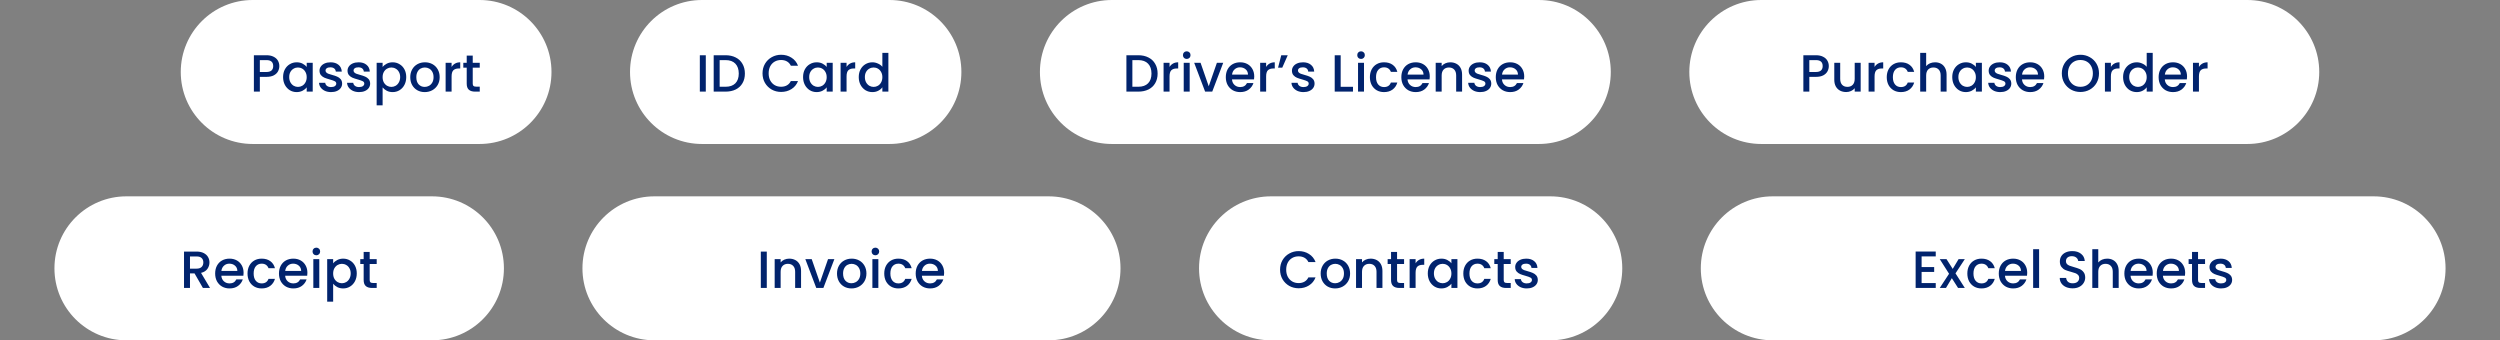
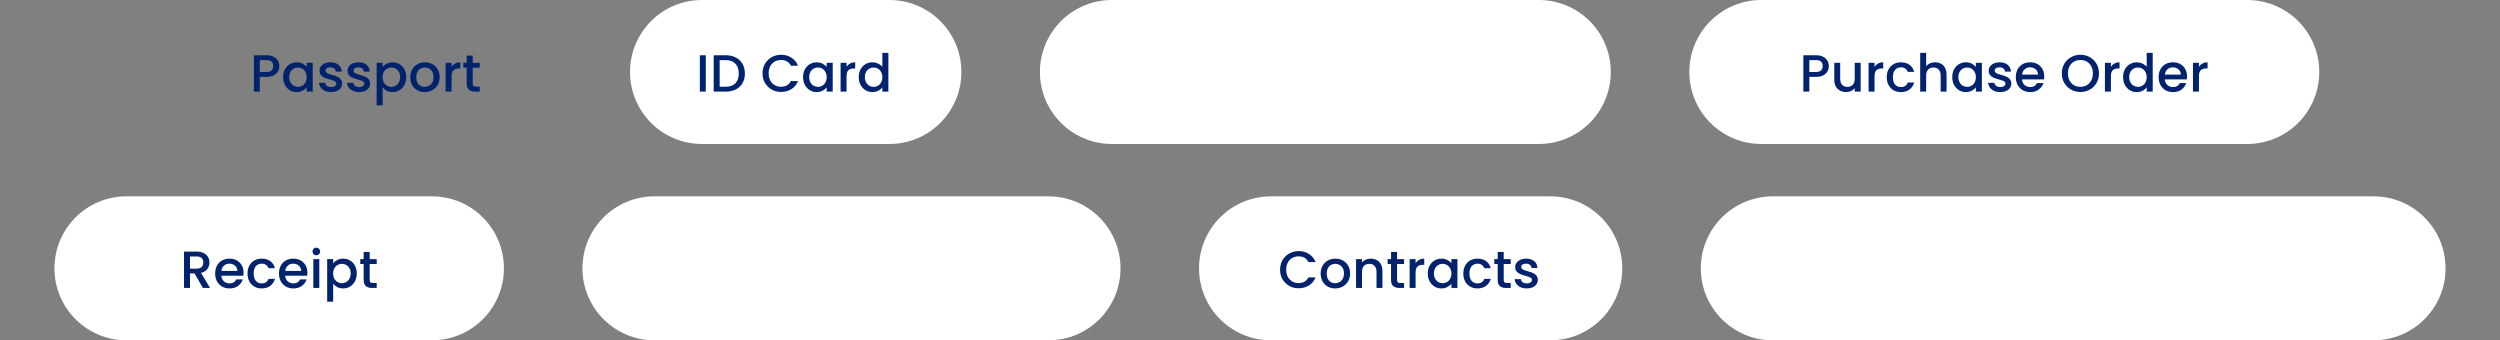
<svg xmlns="http://www.w3.org/2000/svg" width="764" height="104" viewBox="0 0 764 104" fill="none">
  <rect x="0" y="0" width="764" height="104" fill="#808080" stroke="none" />
-   <path d="M55.239 22C55.239 9.85 65.088 0 77.239 0H146.535C158.686 0 168.535 9.85 168.535 22C168.535 34.15 158.686 44 146.535 44H77.239C65.088 44 55.239 34.15 55.239 22Z" fill="white" />
  <path d="M85.363 20.192C85.363 20.757 85.23 21.291 84.963 21.792C84.697 22.293 84.27 22.704 83.683 23.024C83.097 23.333 82.344 23.488 81.427 23.488H79.411V28H77.587V16.88H81.427C82.281 16.88 83.001 17.029 83.587 17.328C84.184 17.616 84.627 18.011 84.915 18.512C85.214 19.013 85.363 19.573 85.363 20.192ZM81.427 22C82.121 22 82.638 21.845 82.979 21.536C83.32 21.216 83.491 20.768 83.491 20.192C83.491 18.976 82.803 18.368 81.427 18.368H79.411V22H81.427ZM86.511 23.552C86.511 22.667 86.692 21.883 87.055 21.2C87.428 20.517 87.93 19.989 88.559 19.616C89.199 19.232 89.903 19.04 90.671 19.04C91.364 19.04 91.967 19.179 92.479 19.456C93.001 19.723 93.418 20.059 93.727 20.464V19.184H95.567V28H93.727V26.688C93.418 27.104 92.996 27.451 92.463 27.728C91.93 28.005 91.322 28.144 90.639 28.144C89.882 28.144 89.188 27.952 88.559 27.568C87.93 27.173 87.428 26.629 87.055 25.936C86.692 25.232 86.511 24.437 86.511 23.552ZM93.727 23.584C93.727 22.976 93.599 22.448 93.343 22C93.097 21.552 92.772 21.211 92.367 20.976C91.962 20.741 91.524 20.624 91.055 20.624C90.585 20.624 90.148 20.741 89.743 20.976C89.338 21.2 89.007 21.536 88.751 21.984C88.505 22.421 88.383 22.944 88.383 23.552C88.383 24.16 88.505 24.693 88.751 25.152C89.007 25.611 89.338 25.963 89.743 26.208C90.159 26.443 90.596 26.56 91.055 26.56C91.524 26.56 91.962 26.443 92.367 26.208C92.772 25.973 93.097 25.632 93.343 25.184C93.599 24.725 93.727 24.192 93.727 23.584ZM101.179 28.144C100.485 28.144 99.861 28.021 99.307 27.776C98.763 27.52 98.331 27.179 98.011 26.752C97.691 26.315 97.52 25.829 97.499 25.296H99.387C99.419 25.669 99.595 25.984 99.915 26.24C100.245 26.485 100.656 26.608 101.147 26.608C101.659 26.608 102.053 26.512 102.331 26.32C102.619 26.117 102.763 25.861 102.763 25.552C102.763 25.221 102.603 24.976 102.283 24.816C101.973 24.656 101.477 24.48 100.795 24.288C100.133 24.107 99.595 23.931 99.179 23.76C98.763 23.589 98.4 23.328 98.091 22.976C97.792 22.624 97.643 22.16 97.643 21.584C97.643 21.115 97.781 20.688 98.059 20.304C98.336 19.909 98.731 19.6 99.243 19.376C99.765 19.152 100.363 19.04 101.035 19.04C102.037 19.04 102.843 19.296 103.451 19.808C104.069 20.309 104.4 20.997 104.443 21.872H102.619C102.587 21.477 102.427 21.163 102.139 20.928C101.851 20.693 101.461 20.576 100.971 20.576C100.491 20.576 100.123 20.667 99.867 20.848C99.611 21.029 99.483 21.269 99.483 21.568C99.483 21.803 99.568 22 99.739 22.16C99.909 22.32 100.117 22.448 100.363 22.544C100.608 22.629 100.971 22.741 101.451 22.88C102.091 23.051 102.613 23.227 103.019 23.408C103.435 23.579 103.792 23.835 104.091 24.176C104.389 24.517 104.544 24.971 104.555 25.536C104.555 26.037 104.416 26.485 104.139 26.88C103.861 27.275 103.467 27.584 102.955 27.808C102.453 28.032 101.861 28.144 101.179 28.144ZM109.741 28.144C109.048 28.144 108.424 28.021 107.869 27.776C107.325 27.52 106.893 27.179 106.573 26.752C106.253 26.315 106.083 25.829 106.061 25.296H107.949C107.981 25.669 108.157 25.984 108.477 26.24C108.808 26.485 109.219 26.608 109.709 26.608C110.221 26.608 110.616 26.512 110.893 26.32C111.181 26.117 111.325 25.861 111.325 25.552C111.325 25.221 111.165 24.976 110.845 24.816C110.536 24.656 110.04 24.48 109.357 24.288C108.696 24.107 108.157 23.931 107.741 23.76C107.325 23.589 106.963 23.328 106.653 22.976C106.355 22.624 106.205 22.16 106.205 21.584C106.205 21.115 106.344 20.688 106.621 20.304C106.899 19.909 107.293 19.6 107.805 19.376C108.328 19.152 108.925 19.04 109.597 19.04C110.6 19.04 111.405 19.296 112.013 19.808C112.632 20.309 112.963 20.997 113.005 21.872H111.181C111.149 21.477 110.989 21.163 110.701 20.928C110.413 20.693 110.024 20.576 109.533 20.576C109.053 20.576 108.685 20.667 108.429 20.848C108.173 21.029 108.045 21.269 108.045 21.568C108.045 21.803 108.131 22 108.301 22.16C108.472 22.32 108.68 22.448 108.925 22.544C109.171 22.629 109.533 22.741 110.013 22.88C110.653 23.051 111.176 23.227 111.581 23.408C111.997 23.579 112.355 23.835 112.653 24.176C112.952 24.517 113.107 24.971 113.117 25.536C113.117 26.037 112.979 26.485 112.701 26.88C112.424 27.275 112.029 27.584 111.517 27.808C111.016 28.032 110.424 28.144 109.741 28.144ZM116.928 20.48C117.238 20.075 117.659 19.733 118.192 19.456C118.726 19.179 119.328 19.04 120 19.04C120.768 19.04 121.467 19.232 122.096 19.616C122.736 19.989 123.238 20.517 123.6 21.2C123.963 21.883 124.144 22.667 124.144 23.552C124.144 24.437 123.963 25.232 123.6 25.936C123.238 26.629 122.736 27.173 122.096 27.568C121.467 27.952 120.768 28.144 120 28.144C119.328 28.144 118.731 28.011 118.208 27.744C117.686 27.467 117.259 27.125 116.928 26.72V32.192H115.104V19.184H116.928V20.48ZM122.288 23.552C122.288 22.944 122.16 22.421 121.904 21.984C121.659 21.536 121.328 21.2 120.912 20.976C120.507 20.741 120.07 20.624 119.6 20.624C119.142 20.624 118.704 20.741 118.288 20.976C117.883 21.211 117.552 21.552 117.296 22C117.051 22.448 116.928 22.976 116.928 23.584C116.928 24.192 117.051 24.725 117.296 25.184C117.552 25.632 117.883 25.973 118.288 26.208C118.704 26.443 119.142 26.56 119.6 26.56C120.07 26.56 120.507 26.443 120.912 26.208C121.328 25.963 121.659 25.611 121.904 25.152C122.16 24.693 122.288 24.16 122.288 23.552ZM129.788 28.144C128.956 28.144 128.204 27.957 127.532 27.584C126.86 27.2 126.332 26.667 125.948 25.984C125.564 25.291 125.372 24.491 125.372 23.584C125.372 22.688 125.569 21.893 125.964 21.2C126.359 20.507 126.897 19.973 127.58 19.6C128.263 19.227 129.025 19.04 129.868 19.04C130.711 19.04 131.473 19.227 132.156 19.6C132.839 19.973 133.377 20.507 133.772 21.2C134.167 21.893 134.364 22.688 134.364 23.584C134.364 24.48 134.161 25.275 133.756 25.968C133.351 26.661 132.796 27.2 132.092 27.584C131.399 27.957 130.631 28.144 129.788 28.144ZM129.788 26.56C130.257 26.56 130.695 26.448 131.1 26.224C131.516 26 131.852 25.664 132.108 25.216C132.364 24.768 132.492 24.224 132.492 23.584C132.492 22.944 132.369 22.405 132.124 21.968C131.879 21.52 131.553 21.184 131.148 20.96C130.743 20.736 130.305 20.624 129.836 20.624C129.367 20.624 128.929 20.736 128.524 20.96C128.129 21.184 127.815 21.52 127.58 21.968C127.345 22.405 127.228 22.944 127.228 23.584C127.228 24.533 127.468 25.269 127.948 25.792C128.439 26.304 129.052 26.56 129.788 26.56ZM138.007 20.464C138.274 20.016 138.626 19.669 139.063 19.424C139.511 19.168 140.039 19.04 140.647 19.04V20.928H140.183C139.469 20.928 138.925 21.109 138.551 21.472C138.189 21.835 138.007 22.464 138.007 23.36V28H136.183V19.184H138.007V20.464ZM144.468 20.672V25.552C144.468 25.883 144.542 26.123 144.692 26.272C144.852 26.411 145.118 26.48 145.492 26.48H146.612V28H145.172C144.35 28 143.721 27.808 143.284 27.424C142.846 27.04 142.628 26.416 142.628 25.552V20.672H141.588V19.184H142.628V16.992H144.468V19.184H146.612V20.672H144.468Z" fill="#01236D" />
  <path d="M192.535 22C192.535 9.85 202.385 0 214.535 0H271.8C283.951 0 293.8 9.85 293.8 22C293.8 34.15 283.951 44 271.8 44H214.535C202.385 44 192.535 34.15 192.535 22Z" fill="white" />
  <path d="M215.692 16.88V28H213.868V16.88H215.692ZM221.735 16.88C222.919 16.88 223.953 17.109 224.839 17.568C225.735 18.016 226.423 18.667 226.903 19.52C227.393 20.363 227.639 21.349 227.639 22.48C227.639 23.611 227.393 24.592 226.903 25.424C226.423 26.256 225.735 26.896 224.839 27.344C223.953 27.781 222.919 28 221.735 28H218.103V16.88H221.735ZM221.735 26.512C223.036 26.512 224.033 26.16 224.727 25.456C225.42 24.752 225.767 23.76 225.767 22.48C225.767 21.189 225.42 20.181 224.727 19.456C224.033 18.731 223.036 18.368 221.735 18.368H219.927V26.512H221.735ZM233.027 22.416C233.027 21.328 233.277 20.352 233.779 19.488C234.291 18.624 234.979 17.952 235.843 17.472C236.717 16.981 237.672 16.736 238.707 16.736C239.891 16.736 240.941 17.029 241.859 17.616C242.787 18.192 243.459 19.013 243.875 20.08H241.683C241.395 19.493 240.995 19.056 240.483 18.768C239.971 18.48 239.379 18.336 238.707 18.336C237.971 18.336 237.315 18.501 236.739 18.832C236.163 19.163 235.709 19.637 235.379 20.256C235.059 20.875 234.899 21.595 234.899 22.416C234.899 23.237 235.059 23.957 235.379 24.576C235.709 25.195 236.163 25.675 236.739 26.016C237.315 26.347 237.971 26.512 238.707 26.512C239.379 26.512 239.971 26.368 240.483 26.08C240.995 25.792 241.395 25.355 241.683 24.768H243.875C243.459 25.835 242.787 26.656 241.859 27.232C240.941 27.808 239.891 28.096 238.707 28.096C237.661 28.096 236.707 27.856 235.843 27.376C234.979 26.885 234.291 26.208 233.779 25.344C233.277 24.48 233.027 23.504 233.027 22.416ZM245.418 23.552C245.418 22.667 245.599 21.883 245.962 21.2C246.335 20.517 246.836 19.989 247.466 19.616C248.106 19.232 248.81 19.04 249.578 19.04C250.271 19.04 250.874 19.179 251.386 19.456C251.908 19.723 252.324 20.059 252.634 20.464V19.184H254.474V28H252.634V26.688C252.324 27.104 251.903 27.451 251.37 27.728C250.836 28.005 250.228 28.144 249.546 28.144C248.788 28.144 248.095 27.952 247.466 27.568C246.836 27.173 246.335 26.629 245.962 25.936C245.599 25.232 245.418 24.437 245.418 23.552ZM252.634 23.584C252.634 22.976 252.506 22.448 252.25 22C252.004 21.552 251.679 21.211 251.274 20.976C250.868 20.741 250.431 20.624 249.962 20.624C249.492 20.624 249.055 20.741 248.65 20.976C248.244 21.2 247.914 21.536 247.658 21.984C247.412 22.421 247.29 22.944 247.29 23.552C247.29 24.16 247.412 24.693 247.658 25.152C247.914 25.611 248.244 25.963 248.65 26.208C249.066 26.443 249.503 26.56 249.962 26.56C250.431 26.56 250.868 26.443 251.274 26.208C251.679 25.973 252.004 25.632 252.25 25.184C252.506 24.725 252.634 24.192 252.634 23.584ZM258.709 20.464C258.976 20.016 259.328 19.669 259.765 19.424C260.213 19.168 260.741 19.04 261.349 19.04V20.928H260.885C260.171 20.928 259.627 21.109 259.253 21.472C258.891 21.835 258.709 22.464 258.709 23.36V28H256.885V19.184H258.709V20.464ZM262.434 23.552C262.434 22.667 262.615 21.883 262.978 21.2C263.351 20.517 263.853 19.989 264.482 19.616C265.122 19.232 265.831 19.04 266.61 19.04C267.186 19.04 267.751 19.168 268.306 19.424C268.871 19.669 269.319 20 269.65 20.416V16.16H271.49V28H269.65V26.672C269.351 27.099 268.935 27.451 268.402 27.728C267.879 28.005 267.277 28.144 266.594 28.144C265.826 28.144 265.122 27.952 264.482 27.568C263.853 27.173 263.351 26.629 262.978 25.936C262.615 25.232 262.434 24.437 262.434 23.552ZM269.65 23.584C269.65 22.976 269.522 22.448 269.266 22C269.021 21.552 268.695 21.211 268.29 20.976C267.885 20.741 267.447 20.624 266.978 20.624C266.509 20.624 266.071 20.741 265.666 20.976C265.261 21.2 264.93 21.536 264.674 21.984C264.429 22.421 264.306 22.944 264.306 23.552C264.306 24.16 264.429 24.693 264.674 25.152C264.93 25.611 265.261 25.963 265.666 26.208C266.082 26.443 266.519 26.56 266.978 26.56C267.447 26.56 267.885 26.443 268.29 26.208C268.695 25.973 269.021 25.632 269.266 25.184C269.522 24.725 269.65 24.192 269.65 23.584Z" fill="#01236D" />
  <path d="M317.8 22C317.8 9.85 327.65 0 339.8 0H470.257C482.407 0 492.257 9.85 492.257 22C492.257 34.15 482.407 44 470.257 44H339.8C327.65 44 317.8 34.15 317.8 22Z" fill="white" />
-   <path d="M347.861 16.88C349.045 16.88 350.079 17.109 350.965 17.568C351.861 18.016 352.549 18.667 353.029 19.52C353.519 20.363 353.765 21.349 353.765 22.48C353.765 23.611 353.519 24.592 353.029 25.424C352.549 26.256 351.861 26.896 350.965 27.344C350.079 27.781 349.045 28 347.861 28H344.229V16.88H347.861ZM347.861 26.512C349.162 26.512 350.159 26.16 350.853 25.456C351.546 24.752 351.893 23.76 351.893 22.48C351.893 21.189 351.546 20.181 350.853 19.456C350.159 18.731 349.162 18.368 347.861 18.368H346.053V26.512H347.861ZM357.413 20.464C357.679 20.016 358.031 19.669 358.469 19.424C358.917 19.168 359.445 19.04 360.053 19.04V20.928H359.589C358.874 20.928 358.33 21.109 357.957 21.472C357.594 21.835 357.413 22.464 357.413 23.36V28H355.589V19.184H357.413V20.464ZM362.673 18.016C362.343 18.016 362.065 17.904 361.841 17.68C361.617 17.456 361.505 17.179 361.505 16.848C361.505 16.517 361.617 16.24 361.841 16.016C362.065 15.792 362.343 15.68 362.673 15.68C362.993 15.68 363.265 15.792 363.489 16.016C363.713 16.24 363.825 16.517 363.825 16.848C363.825 17.179 363.713 17.456 363.489 17.68C363.265 17.904 362.993 18.016 362.673 18.016ZM363.569 19.184V28H361.745V19.184H363.569ZM369.388 26.368L371.884 19.184H373.82L370.46 28H368.284L364.94 19.184H366.892L369.388 26.368ZM383.295 23.376C383.295 23.707 383.273 24.005 383.231 24.272H376.495C376.548 24.976 376.809 25.541 377.279 25.968C377.748 26.395 378.324 26.608 379.007 26.608C379.988 26.608 380.681 26.197 381.087 25.376H383.055C382.788 26.187 382.303 26.853 381.599 27.376C380.905 27.888 380.041 28.144 379.007 28.144C378.164 28.144 377.407 27.957 376.735 27.584C376.073 27.2 375.551 26.667 375.167 25.984C374.793 25.291 374.607 24.491 374.607 23.584C374.607 22.677 374.788 21.883 375.151 21.2C375.524 20.507 376.041 19.973 376.703 19.6C377.375 19.227 378.143 19.04 379.007 19.04C379.839 19.04 380.58 19.221 381.231 19.584C381.881 19.947 382.388 20.459 382.751 21.12C383.113 21.771 383.295 22.523 383.295 23.376ZM381.391 22.8C381.38 22.128 381.14 21.589 380.671 21.184C380.201 20.779 379.62 20.576 378.927 20.576C378.297 20.576 377.759 20.779 377.311 21.184C376.863 21.579 376.596 22.117 376.511 22.8H381.391ZM386.93 20.464C387.196 20.016 387.548 19.669 387.986 19.424C388.434 19.168 388.962 19.04 389.57 19.04V20.928H389.106C388.391 20.928 387.847 21.109 387.474 21.472C387.111 21.835 386.93 22.464 386.93 23.36V28H385.106V19.184H386.93V20.464ZM391.55 16.88H393.534L391.854 20.688H390.574L391.55 16.88ZM398.353 28.144C397.66 28.144 397.036 28.021 396.481 27.776C395.937 27.52 395.505 27.179 395.185 26.752C394.865 26.315 394.695 25.829 394.673 25.296H396.561C396.593 25.669 396.769 25.984 397.089 26.24C397.42 26.485 397.831 26.608 398.321 26.608C398.833 26.608 399.228 26.512 399.505 26.32C399.793 26.117 399.937 25.861 399.937 25.552C399.937 25.221 399.777 24.976 399.457 24.816C399.148 24.656 398.652 24.48 397.969 24.288C397.308 24.107 396.769 23.931 396.353 23.76C395.937 23.589 395.575 23.328 395.265 22.976C394.967 22.624 394.817 22.16 394.817 21.584C394.817 21.115 394.956 20.688 395.233 20.304C395.511 19.909 395.905 19.6 396.417 19.376C396.94 19.152 397.537 19.04 398.209 19.04C399.212 19.04 400.017 19.296 400.625 19.808C401.244 20.309 401.575 20.997 401.617 21.872H399.793C399.761 21.477 399.601 21.163 399.313 20.928C399.025 20.693 398.636 20.576 398.145 20.576C397.665 20.576 397.297 20.667 397.041 20.848C396.785 21.029 396.657 21.269 396.657 21.568C396.657 21.803 396.743 22 396.913 22.16C397.084 22.32 397.292 22.448 397.537 22.544C397.783 22.629 398.145 22.741 398.625 22.88C399.265 23.051 399.788 23.227 400.193 23.408C400.609 23.579 400.967 23.835 401.265 24.176C401.564 24.517 401.719 24.971 401.729 25.536C401.729 26.037 401.591 26.485 401.313 26.88C401.036 27.275 400.641 27.584 400.129 27.808C399.628 28.032 399.036 28.144 398.353 28.144ZM409.712 26.528H413.472V28H407.888V16.88H409.712V26.528ZM415.942 18.016C415.611 18.016 415.334 17.904 415.11 17.68C414.886 17.456 414.774 17.179 414.774 16.848C414.774 16.517 414.886 16.24 415.11 16.016C415.334 15.792 415.611 15.68 415.942 15.68C416.262 15.68 416.534 15.792 416.758 16.016C416.982 16.24 417.094 16.517 417.094 16.848C417.094 17.179 416.982 17.456 416.758 17.68C416.534 17.904 416.262 18.016 415.942 18.016ZM416.838 19.184V28H415.014V19.184H416.838ZM418.641 23.584C418.641 22.677 418.822 21.883 419.185 21.2C419.558 20.507 420.07 19.973 420.721 19.6C421.371 19.227 422.118 19.04 422.961 19.04C424.027 19.04 424.907 19.296 425.601 19.808C426.305 20.309 426.779 21.029 427.025 21.968H425.057C424.897 21.531 424.641 21.189 424.289 20.944C423.937 20.699 423.494 20.576 422.961 20.576C422.214 20.576 421.617 20.843 421.169 21.376C420.731 21.899 420.513 22.635 420.513 23.584C420.513 24.533 420.731 25.275 421.169 25.808C421.617 26.341 422.214 26.608 422.961 26.608C424.017 26.608 424.715 26.144 425.057 25.216H427.025C426.769 26.112 426.289 26.827 425.585 27.36C424.881 27.883 424.006 28.144 422.961 28.144C422.118 28.144 421.371 27.957 420.721 27.584C420.07 27.2 419.558 26.667 419.185 25.984C418.822 25.291 418.641 24.491 418.641 23.584ZM436.938 23.376C436.938 23.707 436.917 24.005 436.874 24.272H430.138C430.192 24.976 430.453 25.541 430.922 25.968C431.392 26.395 431.968 26.608 432.65 26.608C433.632 26.608 434.325 26.197 434.73 25.376H436.698C436.432 26.187 435.946 26.853 435.242 27.376C434.549 27.888 433.685 28.144 432.65 28.144C431.808 28.144 431.05 27.957 430.378 27.584C429.717 27.2 429.194 26.667 428.81 25.984C428.437 25.291 428.25 24.491 428.25 23.584C428.25 22.677 428.432 21.883 428.794 21.2C429.168 20.507 429.685 19.973 430.346 19.6C431.018 19.227 431.786 19.04 432.65 19.04C433.482 19.04 434.224 19.221 434.874 19.584C435.525 19.947 436.032 20.459 436.394 21.12C436.757 21.771 436.938 22.523 436.938 23.376ZM435.034 22.8C435.024 22.128 434.784 21.589 434.314 21.184C433.845 20.779 433.264 20.576 432.57 20.576C431.941 20.576 431.402 20.779 430.954 21.184C430.506 21.579 430.24 22.117 430.154 22.8H435.034ZM443.197 19.04C443.891 19.04 444.509 19.184 445.053 19.472C445.608 19.76 446.04 20.187 446.349 20.752C446.659 21.317 446.813 22 446.813 22.8V28H445.005V23.072C445.005 22.283 444.808 21.68 444.413 21.264C444.019 20.837 443.48 20.624 442.797 20.624C442.115 20.624 441.571 20.837 441.165 21.264C440.771 21.68 440.573 22.283 440.573 23.072V28H438.749V19.184H440.573V20.192C440.872 19.829 441.251 19.547 441.709 19.344C442.179 19.141 442.675 19.04 443.197 19.04ZM452.356 28.144C451.663 28.144 451.039 28.021 450.484 27.776C449.94 27.52 449.508 27.179 449.188 26.752C448.868 26.315 448.697 25.829 448.676 25.296H450.564C450.596 25.669 450.772 25.984 451.092 26.24C451.423 26.485 451.833 26.608 452.324 26.608C452.836 26.608 453.231 26.512 453.508 26.32C453.796 26.117 453.94 25.861 453.94 25.552C453.94 25.221 453.78 24.976 453.46 24.816C453.151 24.656 452.655 24.48 451.972 24.288C451.311 24.107 450.772 23.931 450.356 23.76C449.94 23.589 449.577 23.328 449.268 22.976C448.969 22.624 448.82 22.16 448.82 21.584C448.82 21.115 448.959 20.688 449.236 20.304C449.513 19.909 449.908 19.6 450.42 19.376C450.943 19.152 451.54 19.04 452.212 19.04C453.215 19.04 454.02 19.296 454.628 19.808C455.247 20.309 455.577 20.997 455.62 21.872H453.796C453.764 21.477 453.604 21.163 453.316 20.928C453.028 20.693 452.639 20.576 452.148 20.576C451.668 20.576 451.3 20.667 451.044 20.848C450.788 21.029 450.66 21.269 450.66 21.568C450.66 21.803 450.745 22 450.916 22.16C451.087 22.32 451.295 22.448 451.54 22.544C451.785 22.629 452.148 22.741 452.628 22.88C453.268 23.051 453.791 23.227 454.196 23.408C454.612 23.579 454.969 23.835 455.268 24.176C455.567 24.517 455.721 24.971 455.732 25.536C455.732 26.037 455.593 26.485 455.316 26.88C455.039 27.275 454.644 27.584 454.132 27.808C453.631 28.032 453.039 28.144 452.356 28.144ZM465.799 23.376C465.799 23.707 465.777 24.005 465.735 24.272H458.999C459.052 24.976 459.313 25.541 459.783 25.968C460.252 26.395 460.828 26.608 461.511 26.608C462.492 26.608 463.185 26.197 463.591 25.376H465.559C465.292 26.187 464.807 26.853 464.103 27.376C463.409 27.888 462.545 28.144 461.511 28.144C460.668 28.144 459.911 27.957 459.239 27.584C458.577 27.2 458.055 26.667 457.671 25.984C457.297 25.291 457.111 24.491 457.111 23.584C457.111 22.677 457.292 21.883 457.655 21.2C458.028 20.507 458.545 19.973 459.207 19.6C459.879 19.227 460.647 19.04 461.511 19.04C462.343 19.04 463.084 19.221 463.735 19.584C464.385 19.947 464.892 20.459 465.255 21.12C465.617 21.771 465.799 22.523 465.799 23.376ZM463.895 22.8C463.884 22.128 463.644 21.589 463.175 21.184C462.705 20.779 462.124 20.576 461.431 20.576C460.801 20.576 460.263 20.779 459.815 21.184C459.367 21.579 459.1 22.117 459.015 22.8H463.895Z" fill="#01236D" />
  <path d="M516.257 22C516.257 9.85 526.107 0 538.257 0H686.761C698.912 0 708.761 9.85 708.761 22C708.761 34.15 698.912 44 686.761 44H538.257C526.107 44 516.257 34.15 516.257 22Z" fill="white" />
  <path d="M558.881 20.192C558.881 20.757 558.748 21.291 558.481 21.792C558.215 22.293 557.788 22.704 557.201 23.024C556.615 23.333 555.863 23.488 554.945 23.488H552.929V28H551.105V16.88H554.945C555.799 16.88 556.519 17.029 557.105 17.328C557.703 17.616 558.145 18.011 558.433 18.512C558.732 19.013 558.881 19.573 558.881 20.192ZM554.945 22C555.639 22 556.156 21.845 556.497 21.536C556.839 21.216 557.009 20.768 557.009 20.192C557.009 18.976 556.321 18.368 554.945 18.368H552.929V22H554.945ZM568.621 19.184V28H566.797V26.96C566.509 27.323 566.13 27.611 565.661 27.824C565.202 28.027 564.712 28.128 564.189 28.128C563.496 28.128 562.872 27.984 562.317 27.696C561.773 27.408 561.341 26.981 561.021 26.416C560.712 25.851 560.557 25.168 560.557 24.368V19.184H562.365V24.096C562.365 24.885 562.562 25.493 562.957 25.92C563.352 26.336 563.89 26.544 564.573 26.544C565.256 26.544 565.794 26.336 566.189 25.92C566.594 25.493 566.797 24.885 566.797 24.096V19.184H568.621ZM572.868 20.464C573.134 20.016 573.486 19.669 573.924 19.424C574.372 19.168 574.9 19.04 575.508 19.04V20.928H575.044C574.329 20.928 573.785 21.109 573.412 21.472C573.049 21.835 572.868 22.464 572.868 23.36V28H571.044V19.184H572.868V20.464ZM576.592 23.584C576.592 22.677 576.773 21.883 577.136 21.2C577.509 20.507 578.021 19.973 578.672 19.6C579.323 19.227 580.069 19.04 580.912 19.04C581.979 19.04 582.859 19.296 583.552 19.808C584.256 20.309 584.731 21.029 584.976 21.968H583.008C582.848 21.531 582.592 21.189 582.24 20.944C581.888 20.699 581.445 20.576 580.912 20.576C580.165 20.576 579.568 20.843 579.12 21.376C578.683 21.899 578.464 22.635 578.464 23.584C578.464 24.533 578.683 25.275 579.12 25.808C579.568 26.341 580.165 26.608 580.912 26.608C581.968 26.608 582.667 26.144 583.008 25.216H584.976C584.72 26.112 584.24 26.827 583.536 27.36C582.832 27.883 581.957 28.144 580.912 28.144C580.069 28.144 579.323 27.957 578.672 27.584C578.021 27.2 577.509 26.667 577.136 25.984C576.773 25.291 576.592 24.491 576.592 23.584ZM591.37 19.04C592.042 19.04 592.639 19.184 593.162 19.472C593.695 19.76 594.111 20.187 594.41 20.752C594.719 21.317 594.874 22 594.874 22.8V28H593.066V23.072C593.066 22.283 592.869 21.68 592.474 21.264C592.079 20.837 591.541 20.624 590.858 20.624C590.175 20.624 589.631 20.837 589.226 21.264C588.831 21.68 588.634 22.283 588.634 23.072V28H586.81V16.16H588.634V20.208C588.943 19.835 589.333 19.547 589.802 19.344C590.282 19.141 590.805 19.04 591.37 19.04ZM596.609 23.552C596.609 22.667 596.79 21.883 597.153 21.2C597.526 20.517 598.027 19.989 598.657 19.616C599.297 19.232 600.001 19.04 600.769 19.04C601.462 19.04 602.065 19.179 602.577 19.456C603.099 19.723 603.515 20.059 603.825 20.464V19.184H605.665V28H603.825V26.688C603.515 27.104 603.094 27.451 602.561 27.728C602.027 28.005 601.419 28.144 600.737 28.144C599.979 28.144 599.286 27.952 598.657 27.568C598.027 27.173 597.526 26.629 597.153 25.936C596.79 25.232 596.609 24.437 596.609 23.552ZM603.825 23.584C603.825 22.976 603.697 22.448 603.441 22C603.195 21.552 602.87 21.211 602.465 20.976C602.059 20.741 601.622 20.624 601.153 20.624C600.683 20.624 600.246 20.741 599.841 20.976C599.435 21.2 599.105 21.536 598.849 21.984C598.603 22.421 598.481 22.944 598.481 23.552C598.481 24.16 598.603 24.693 598.849 25.152C599.105 25.611 599.435 25.963 599.841 26.208C600.257 26.443 600.694 26.56 601.153 26.56C601.622 26.56 602.059 26.443 602.465 26.208C602.87 25.973 603.195 25.632 603.441 25.184C603.697 24.725 603.825 24.192 603.825 23.584ZM611.276 28.144C610.583 28.144 609.959 28.021 609.404 27.776C608.86 27.52 608.428 27.179 608.108 26.752C607.788 26.315 607.618 25.829 607.596 25.296H609.484C609.516 25.669 609.692 25.984 610.012 26.24C610.343 26.485 610.754 26.608 611.244 26.608C611.756 26.608 612.151 26.512 612.428 26.32C612.716 26.117 612.86 25.861 612.86 25.552C612.86 25.221 612.7 24.976 612.38 24.816C612.071 24.656 611.575 24.48 610.892 24.288C610.231 24.107 609.692 23.931 609.276 23.76C608.86 23.589 608.498 23.328 608.188 22.976C607.89 22.624 607.74 22.16 607.74 21.584C607.74 21.115 607.879 20.688 608.156 20.304C608.434 19.909 608.828 19.6 609.34 19.376C609.863 19.152 610.46 19.04 611.132 19.04C612.135 19.04 612.94 19.296 613.548 19.808C614.167 20.309 614.498 20.997 614.54 21.872H612.716C612.684 21.477 612.524 21.163 612.236 20.928C611.948 20.693 611.559 20.576 611.068 20.576C610.588 20.576 610.22 20.667 609.964 20.848C609.708 21.029 609.58 21.269 609.58 21.568C609.58 21.803 609.666 22 609.836 22.16C610.007 22.32 610.215 22.448 610.46 22.544C610.706 22.629 611.068 22.741 611.548 22.88C612.188 23.051 612.711 23.227 613.116 23.408C613.532 23.579 613.89 23.835 614.188 24.176C614.487 24.517 614.642 24.971 614.652 25.536C614.652 26.037 614.514 26.485 614.236 26.88C613.959 27.275 613.564 27.584 613.052 27.808C612.551 28.032 611.959 28.144 611.276 28.144ZM624.719 23.376C624.719 23.707 624.698 24.005 624.655 24.272H617.919C617.972 24.976 618.234 25.541 618.703 25.968C619.172 26.395 619.748 26.608 620.431 26.608C621.412 26.608 622.106 26.197 622.511 25.376H624.479C624.212 26.187 623.727 26.853 623.023 27.376C622.33 27.888 621.466 28.144 620.431 28.144C619.588 28.144 618.831 27.957 618.159 27.584C617.498 27.2 616.975 26.667 616.591 25.984C616.218 25.291 616.031 24.491 616.031 23.584C616.031 22.677 616.212 21.883 616.575 21.2C616.948 20.507 617.466 19.973 618.127 19.6C618.799 19.227 619.567 19.04 620.431 19.04C621.263 19.04 622.004 19.221 622.655 19.584C623.306 19.947 623.812 20.459 624.175 21.12C624.538 21.771 624.719 22.523 624.719 23.376ZM622.815 22.8C622.804 22.128 622.564 21.589 622.095 21.184C621.626 20.779 621.044 20.576 620.351 20.576C619.722 20.576 619.183 20.779 618.735 21.184C618.287 21.579 618.02 22.117 617.935 22.8H622.815ZM635.774 28.112C634.74 28.112 633.785 27.872 632.91 27.392C632.046 26.901 631.358 26.224 630.846 25.36C630.345 24.485 630.094 23.504 630.094 22.416C630.094 21.328 630.345 20.352 630.846 19.488C631.358 18.624 632.046 17.952 632.91 17.472C633.785 16.981 634.74 16.736 635.774 16.736C636.82 16.736 637.774 16.981 638.638 17.472C639.513 17.952 640.201 18.624 640.702 19.488C641.204 20.352 641.454 21.328 641.454 22.416C641.454 23.504 641.204 24.485 640.702 25.36C640.201 26.224 639.513 26.901 638.638 27.392C637.774 27.872 636.82 28.112 635.774 28.112ZM635.774 26.528C636.51 26.528 637.166 26.363 637.742 26.032C638.318 25.691 638.766 25.211 639.086 24.592C639.417 23.963 639.582 23.237 639.582 22.416C639.582 21.595 639.417 20.875 639.086 20.256C638.766 19.637 638.318 19.163 637.742 18.832C637.166 18.501 636.51 18.336 635.774 18.336C635.038 18.336 634.382 18.501 633.806 18.832C633.23 19.163 632.777 19.637 632.446 20.256C632.126 20.875 631.966 21.595 631.966 22.416C631.966 23.237 632.126 23.963 632.446 24.592C632.777 25.211 633.23 25.691 633.806 26.032C634.382 26.363 635.038 26.528 635.774 26.528ZM645.089 20.464C645.356 20.016 645.708 19.669 646.145 19.424C646.593 19.168 647.121 19.04 647.729 19.04V20.928H647.265C646.551 20.928 646.007 21.109 645.633 21.472C645.271 21.835 645.089 22.464 645.089 23.36V28H643.265V19.184H645.089V20.464ZM648.814 23.552C648.814 22.667 648.995 21.883 649.358 21.2C649.731 20.517 650.233 19.989 650.862 19.616C651.502 19.232 652.211 19.04 652.99 19.04C653.566 19.04 654.131 19.168 654.686 19.424C655.251 19.669 655.699 20 656.03 20.416V16.16H657.87V28H656.03V26.672C655.731 27.099 655.315 27.451 654.782 27.728C654.259 28.005 653.657 28.144 652.974 28.144C652.206 28.144 651.502 27.952 650.862 27.568C650.233 27.173 649.731 26.629 649.358 25.936C648.995 25.232 648.814 24.437 648.814 23.552ZM656.03 23.584C656.03 22.976 655.902 22.448 655.646 22C655.401 21.552 655.075 21.211 654.67 20.976C654.265 20.741 653.827 20.624 653.358 20.624C652.889 20.624 652.451 20.741 652.046 20.976C651.641 21.2 651.31 21.536 651.054 21.984C650.809 22.421 650.686 22.944 650.686 23.552C650.686 24.16 650.809 24.693 651.054 25.152C651.31 25.611 651.641 25.963 652.046 26.208C652.462 26.443 652.899 26.56 653.358 26.56C653.827 26.56 654.265 26.443 654.67 26.208C655.075 25.973 655.401 25.632 655.646 25.184C655.902 24.725 656.03 24.192 656.03 23.584ZM668.362 23.376C668.362 23.707 668.34 24.005 668.298 24.272H661.562C661.615 24.976 661.876 25.541 662.346 25.968C662.815 26.395 663.391 26.608 664.074 26.608C665.055 26.608 665.748 26.197 666.154 25.376H668.122C667.855 26.187 667.37 26.853 666.666 27.376C665.972 27.888 665.108 28.144 664.074 28.144C663.231 28.144 662.474 27.957 661.802 27.584C661.14 27.2 660.618 26.667 660.234 25.984C659.86 25.291 659.674 24.491 659.674 23.584C659.674 22.677 659.855 21.883 660.218 21.2C660.591 20.507 661.108 19.973 661.77 19.6C662.442 19.227 663.21 19.04 664.074 19.04C664.906 19.04 665.647 19.221 666.298 19.584C666.948 19.947 667.455 20.459 667.818 21.12C668.18 21.771 668.362 22.523 668.362 23.376ZM666.458 22.8C666.447 22.128 666.207 21.589 665.738 21.184C665.268 20.779 664.687 20.576 663.994 20.576C663.364 20.576 662.826 20.779 662.378 21.184C661.93 21.579 661.663 22.117 661.578 22.8H666.458ZM671.997 20.464C672.263 20.016 672.615 19.669 673.053 19.424C673.501 19.168 674.029 19.04 674.637 19.04V20.928H674.173C673.458 20.928 672.914 21.109 672.541 21.472C672.178 21.835 671.997 22.464 671.997 23.36V28H670.173V19.184H671.997V20.464Z" fill="#01236D" />
  <path d="M16.638 82C16.638 69.85 26.487 60 38.638 60H131.997C144.148 60 153.997 69.85 153.997 82C153.997 94.15 144.148 104 131.997 104H38.638C26.487 104 16.638 94.15 16.638 82Z" fill="white" />
  <path d="M62.011 88L59.451 83.552H58.059V88H56.235V76.88H60.075C60.928 76.88 61.648 77.029 62.235 77.328C62.832 77.627 63.275 78.027 63.563 78.528C63.862 79.029 64.011 79.589 64.011 80.208C64.011 80.933 63.798 81.595 63.371 82.192C62.955 82.779 62.31 83.179 61.435 83.392L64.187 88H62.011ZM58.059 82.096H60.075C60.758 82.096 61.27 81.925 61.611 81.584C61.963 81.243 62.139 80.784 62.139 80.208C62.139 79.632 61.968 79.184 61.627 78.864C61.286 78.533 60.768 78.368 60.075 78.368H58.059V82.096ZM74.44 83.376C74.44 83.707 74.419 84.005 74.376 84.272H67.64C67.694 84.976 67.955 85.541 68.424 85.968C68.894 86.395 69.47 86.608 70.152 86.608C71.134 86.608 71.827 86.197 72.232 85.376H74.2C73.934 86.187 73.448 86.853 72.744 87.376C72.051 87.888 71.187 88.144 70.152 88.144C69.31 88.144 68.552 87.957 67.88 87.584C67.219 87.2 66.696 86.667 66.312 85.984C65.939 85.291 65.752 84.491 65.752 83.584C65.752 82.677 65.934 81.883 66.296 81.2C66.67 80.507 67.187 79.973 67.848 79.6C68.52 79.227 69.288 79.04 70.152 79.04C70.984 79.04 71.726 79.221 72.376 79.584C73.027 79.947 73.534 80.459 73.896 81.12C74.259 81.771 74.44 82.523 74.44 83.376ZM72.536 82.8C72.526 82.128 72.286 81.589 71.816 81.184C71.347 80.779 70.766 80.576 70.072 80.576C69.443 80.576 68.904 80.779 68.456 81.184C68.008 81.579 67.742 82.117 67.656 82.8H72.536ZM75.643 83.584C75.643 82.677 75.825 81.883 76.187 81.2C76.561 80.507 77.073 79.973 77.723 79.6C78.374 79.227 79.121 79.04 79.963 79.04C81.03 79.04 81.91 79.296 82.603 79.808C83.307 80.309 83.782 81.029 84.027 81.968H82.059C81.899 81.531 81.643 81.189 81.291 80.944C80.939 80.699 80.497 80.576 79.963 80.576C79.217 80.576 78.619 80.843 78.171 81.376C77.734 81.899 77.515 82.635 77.515 83.584C77.515 84.533 77.734 85.275 78.171 85.808C78.619 86.341 79.217 86.608 79.963 86.608C81.019 86.608 81.718 86.144 82.059 85.216H84.027C83.771 86.112 83.291 86.827 82.587 87.36C81.883 87.883 81.009 88.144 79.963 88.144C79.121 88.144 78.374 87.957 77.723 87.584C77.073 87.2 76.561 86.667 76.187 85.984C75.825 85.291 75.643 84.491 75.643 83.584ZM93.941 83.376C93.941 83.707 93.92 84.005 93.877 84.272H87.141C87.195 84.976 87.456 85.541 87.925 85.968C88.394 86.395 88.971 86.608 89.653 86.608C90.635 86.608 91.328 86.197 91.733 85.376H93.701C93.434 86.187 92.949 86.853 92.245 87.376C91.552 87.888 90.688 88.144 89.653 88.144C88.811 88.144 88.053 87.957 87.381 87.584C86.72 87.2 86.197 86.667 85.813 85.984C85.44 85.291 85.253 84.491 85.253 83.584C85.253 82.677 85.434 81.883 85.797 81.2C86.171 80.507 86.688 79.973 87.349 79.6C88.021 79.227 88.789 79.04 89.653 79.04C90.485 79.04 91.227 79.221 91.877 79.584C92.528 79.947 93.034 80.459 93.397 81.12C93.76 81.771 93.941 82.523 93.941 83.376ZM92.037 82.8C92.026 82.128 91.787 81.589 91.317 81.184C90.848 80.779 90.266 80.576 89.573 80.576C88.944 80.576 88.405 80.779 87.957 81.184C87.509 81.579 87.243 82.117 87.157 82.8H92.037ZM96.68 78.016C96.35 78.016 96.072 77.904 95.848 77.68C95.624 77.456 95.512 77.179 95.512 76.848C95.512 76.517 95.624 76.24 95.848 76.016C96.072 75.792 96.35 75.68 96.68 75.68C97 75.68 97.272 75.792 97.496 76.016C97.72 76.24 97.832 76.517 97.832 76.848C97.832 77.179 97.72 77.456 97.496 77.68C97.272 77.904 97 78.016 96.68 78.016ZM97.576 79.184V88H95.752V79.184H97.576ZM101.811 80.48C102.12 80.075 102.542 79.733 103.075 79.456C103.608 79.179 104.211 79.04 104.883 79.04C105.651 79.04 106.35 79.232 106.979 79.616C107.619 79.989 108.12 80.517 108.483 81.2C108.846 81.883 109.027 82.667 109.027 83.552C109.027 84.437 108.846 85.232 108.483 85.936C108.12 86.629 107.619 87.173 106.979 87.568C106.35 87.952 105.651 88.144 104.883 88.144C104.211 88.144 103.614 88.011 103.091 87.744C102.568 87.467 102.142 87.125 101.811 86.72V92.192H99.987V79.184H101.811V80.48ZM107.171 83.552C107.171 82.944 107.043 82.421 106.787 81.984C106.542 81.536 106.211 81.2 105.795 80.976C105.39 80.741 104.952 80.624 104.483 80.624C104.024 80.624 103.587 80.741 103.171 80.976C102.766 81.211 102.435 81.552 102.179 82C101.934 82.448 101.811 82.976 101.811 83.584C101.811 84.192 101.934 84.725 102.179 85.184C102.435 85.632 102.766 85.973 103.171 86.208C103.587 86.443 104.024 86.56 104.483 86.56C104.952 86.56 105.39 86.443 105.795 86.208C106.211 85.963 106.542 85.611 106.787 85.152C107.043 84.693 107.171 84.16 107.171 83.552ZM112.975 80.672V85.552C112.975 85.883 113.049 86.123 113.199 86.272C113.359 86.411 113.625 86.48 113.999 86.48H115.119V88H113.679C112.857 88 112.228 87.808 111.791 87.424C111.353 87.04 111.135 86.416 111.135 85.552V80.672H110.095V79.184H111.135V76.992H112.975V79.184H115.119V80.672H112.975Z" fill="#01236D" />
  <path d="M177.997 82C177.997 69.85 187.847 60 199.997 60H320.428C332.578 60 342.428 69.85 342.428 82C342.428 94.15 332.578 104 320.428 104H199.997C187.847 104 177.997 94.15 177.997 82Z" fill="white" />
-   <path d="M234.329 76.88V88H232.505V76.88H234.329ZM241.188 79.04C241.881 79.04 242.5 79.184 243.044 79.472C243.598 79.76 244.03 80.187 244.34 80.752C244.649 81.317 244.804 82 244.804 82.8V88H242.996V83.072C242.996 82.283 242.798 81.68 242.404 81.264C242.009 80.837 241.47 80.624 240.788 80.624C240.105 80.624 239.561 80.837 239.156 81.264C238.761 81.68 238.564 82.283 238.564 83.072V88H236.74V79.184H238.564V80.192C238.862 79.829 239.241 79.547 239.7 79.344C240.169 79.141 240.665 79.04 241.188 79.04ZM250.554 86.368L253.05 79.184H254.986L251.626 88H249.45L246.106 79.184H248.058L250.554 86.368ZM260.205 88.144C259.373 88.144 258.621 87.957 257.949 87.584C257.277 87.2 256.749 86.667 256.365 85.984C255.981 85.291 255.789 84.491 255.789 83.584C255.789 82.688 255.986 81.893 256.381 81.2C256.776 80.507 257.314 79.973 257.997 79.6C258.68 79.227 259.442 79.04 260.285 79.04C261.128 79.04 261.89 79.227 262.573 79.6C263.256 79.973 263.794 80.507 264.189 81.2C264.584 81.893 264.781 82.688 264.781 83.584C264.781 84.48 264.578 85.275 264.173 85.968C263.768 86.661 263.213 87.2 262.509 87.584C261.816 87.957 261.048 88.144 260.205 88.144ZM260.205 86.56C260.674 86.56 261.112 86.448 261.517 86.224C261.933 86 262.269 85.664 262.525 85.216C262.781 84.768 262.909 84.224 262.909 83.584C262.909 82.944 262.786 82.405 262.541 81.968C262.296 81.52 261.97 81.184 261.565 80.96C261.16 80.736 260.722 80.624 260.253 80.624C259.784 80.624 259.346 80.736 258.941 80.96C258.546 81.184 258.232 81.52 257.997 81.968C257.762 82.405 257.645 82.944 257.645 83.584C257.645 84.533 257.885 85.269 258.365 85.792C258.856 86.304 259.469 86.56 260.205 86.56ZM267.528 78.016C267.198 78.016 266.92 77.904 266.696 77.68C266.472 77.456 266.36 77.179 266.36 76.848C266.36 76.517 266.472 76.24 266.696 76.016C266.92 75.792 267.198 75.68 267.528 75.68C267.848 75.68 268.12 75.792 268.344 76.016C268.568 76.24 268.68 76.517 268.68 76.848C268.68 77.179 268.568 77.456 268.344 77.68C268.12 77.904 267.848 78.016 267.528 78.016ZM268.424 79.184V88H266.6V79.184H268.424ZM270.227 83.584C270.227 82.677 270.408 81.883 270.771 81.2C271.144 80.507 271.656 79.973 272.307 79.6C272.958 79.227 273.704 79.04 274.547 79.04C275.614 79.04 276.494 79.296 277.187 79.808C277.891 80.309 278.366 81.029 278.611 81.968H276.643C276.483 81.531 276.227 81.189 275.875 80.944C275.523 80.699 275.08 80.576 274.547 80.576C273.8 80.576 273.203 80.843 272.755 81.376C272.318 81.899 272.099 82.635 272.099 83.584C272.099 84.533 272.318 85.275 272.755 85.808C273.203 86.341 273.8 86.608 274.547 86.608C275.603 86.608 276.302 86.144 276.643 85.216H278.611C278.355 86.112 277.875 86.827 277.171 87.36C276.467 87.883 275.592 88.144 274.547 88.144C273.704 88.144 272.958 87.957 272.307 87.584C271.656 87.2 271.144 86.667 270.771 85.984C270.408 85.291 270.227 84.491 270.227 83.584ZM288.525 83.376C288.525 83.707 288.503 84.005 288.461 84.272H281.725C281.778 84.976 282.039 85.541 282.509 85.968C282.978 86.395 283.554 86.608 284.237 86.608C285.218 86.608 285.911 86.197 286.317 85.376H288.285C288.018 86.187 287.533 86.853 286.829 87.376C286.135 87.888 285.271 88.144 284.237 88.144C283.394 88.144 282.637 87.957 281.965 87.584C281.303 87.2 280.781 86.667 280.397 85.984C280.023 85.291 279.837 84.491 279.837 83.584C279.837 82.677 280.018 81.883 280.381 81.2C280.754 80.507 281.271 79.973 281.933 79.6C282.605 79.227 283.373 79.04 284.237 79.04C285.069 79.04 285.81 79.221 286.461 79.584C287.111 79.947 287.618 80.459 287.981 81.12C288.343 81.771 288.525 82.523 288.525 83.376ZM286.621 82.8C286.61 82.128 286.37 81.589 285.901 81.184C285.431 80.779 284.85 80.576 284.157 80.576C283.527 80.576 282.989 80.779 282.541 81.184C282.093 81.579 281.826 82.117 281.741 82.8H286.621Z" fill="#01236D" />
  <path d="M366.428 82C366.428 69.85 376.277 60 388.428 60H473.766C485.917 60 495.766 69.85 495.766 82C495.766 94.15 485.917 104 473.766 104H388.428C376.277 104 366.428 94.15 366.428 82Z" fill="white" />
  <path d="M391.189 82.416C391.189 81.328 391.44 80.352 391.941 79.488C392.453 78.624 393.141 77.952 394.005 77.472C394.88 76.981 395.835 76.736 396.869 76.736C398.053 76.736 399.104 77.029 400.021 77.616C400.949 78.192 401.621 79.013 402.037 80.08H399.845C399.557 79.493 399.157 79.056 398.645 78.768C398.133 78.48 397.541 78.336 396.869 78.336C396.133 78.336 395.477 78.501 394.901 78.832C394.325 79.163 393.872 79.637 393.541 80.256C393.221 80.875 393.061 81.595 393.061 82.416C393.061 83.237 393.221 83.957 393.541 84.576C393.872 85.195 394.325 85.675 394.901 86.016C395.477 86.347 396.133 86.512 396.869 86.512C397.541 86.512 398.133 86.368 398.645 86.08C399.157 85.792 399.557 85.355 399.845 84.768H402.037C401.621 85.835 400.949 86.656 400.021 87.232C399.104 87.808 398.053 88.096 396.869 88.096C395.824 88.096 394.869 87.856 394.005 87.376C393.141 86.885 392.453 86.208 391.941 85.344C391.44 84.48 391.189 83.504 391.189 82.416ZM408.012 88.144C407.18 88.144 406.428 87.957 405.756 87.584C405.084 87.2 404.556 86.667 404.172 85.984C403.788 85.291 403.596 84.491 403.596 83.584C403.596 82.688 403.794 81.893 404.188 81.2C404.583 80.507 405.122 79.973 405.804 79.6C406.487 79.227 407.25 79.04 408.092 79.04C408.935 79.04 409.698 79.227 410.38 79.6C411.063 79.973 411.602 80.507 411.996 81.2C412.391 81.893 412.588 82.688 412.588 83.584C412.588 84.48 412.386 85.275 411.98 85.968C411.575 86.661 411.02 87.2 410.316 87.584C409.623 87.957 408.855 88.144 408.012 88.144ZM408.012 86.56C408.482 86.56 408.919 86.448 409.324 86.224C409.74 86 410.076 85.664 410.332 85.216C410.588 84.768 410.716 84.224 410.716 83.584C410.716 82.944 410.594 82.405 410.348 81.968C410.103 81.52 409.778 81.184 409.372 80.96C408.967 80.736 408.53 80.624 408.06 80.624C407.591 80.624 407.154 80.736 406.748 80.96C406.354 81.184 406.039 81.52 405.804 81.968C405.57 82.405 405.452 82.944 405.452 83.584C405.452 84.533 405.692 85.269 406.172 85.792C406.663 86.304 407.276 86.56 408.012 86.56ZM418.855 79.04C419.549 79.04 420.167 79.184 420.711 79.472C421.266 79.76 421.698 80.187 422.007 80.752C422.317 81.317 422.471 82 422.471 82.8V88H420.663V83.072C420.663 82.283 420.466 81.68 420.071 81.264C419.677 80.837 419.138 80.624 418.455 80.624C417.773 80.624 417.229 80.837 416.823 81.264C416.429 81.68 416.231 82.283 416.231 83.072V88H414.407V79.184H416.231V80.192C416.53 79.829 416.909 79.547 417.367 79.344C417.837 79.141 418.333 79.04 418.855 79.04ZM426.942 80.672V85.552C426.942 85.883 427.017 86.123 427.166 86.272C427.326 86.411 427.593 86.48 427.966 86.48H429.086V88H427.646C426.825 88 426.195 87.808 425.758 87.424C425.321 87.04 425.102 86.416 425.102 85.552V80.672H424.062V79.184H425.102V76.992H426.942V79.184H429.086V80.672H426.942ZM432.607 80.464C432.874 80.016 433.226 79.669 433.663 79.424C434.111 79.168 434.639 79.04 435.247 79.04V80.928H434.783C434.068 80.928 433.524 81.109 433.151 81.472C432.788 81.835 432.607 82.464 432.607 83.36V88H430.783V79.184H432.607V80.464ZM436.332 83.552C436.332 82.667 436.513 81.883 436.876 81.2C437.249 80.517 437.75 79.989 438.38 79.616C439.02 79.232 439.724 79.04 440.492 79.04C441.185 79.04 441.788 79.179 442.3 79.456C442.822 79.723 443.238 80.059 443.548 80.464V79.184H445.388V88H443.548V86.688C443.238 87.104 442.817 87.451 442.284 87.728C441.75 88.005 441.142 88.144 440.46 88.144C439.702 88.144 439.009 87.952 438.38 87.568C437.75 87.173 437.249 86.629 436.876 85.936C436.513 85.232 436.332 84.437 436.332 83.552ZM443.548 83.584C443.548 82.976 443.42 82.448 443.164 82C442.918 81.552 442.593 81.211 442.188 80.976C441.782 80.741 441.345 80.624 440.876 80.624C440.406 80.624 439.969 80.741 439.564 80.976C439.158 81.2 438.828 81.536 438.572 81.984C438.326 82.421 438.204 82.944 438.204 83.552C438.204 84.16 438.326 84.693 438.572 85.152C438.828 85.611 439.158 85.963 439.564 86.208C439.98 86.443 440.417 86.56 440.876 86.56C441.345 86.56 441.782 86.443 442.188 86.208C442.593 85.973 442.918 85.632 443.164 85.184C443.42 84.725 443.548 84.192 443.548 83.584ZM447.191 83.584C447.191 82.677 447.373 81.883 447.735 81.2C448.109 80.507 448.621 79.973 449.271 79.6C449.922 79.227 450.669 79.04 451.511 79.04C452.578 79.04 453.458 79.296 454.151 79.808C454.855 80.309 455.33 81.029 455.575 81.968H453.607C453.447 81.531 453.191 81.189 452.839 80.944C452.487 80.699 452.045 80.576 451.511 80.576C450.765 80.576 450.167 80.843 449.719 81.376C449.282 81.899 449.063 82.635 449.063 83.584C449.063 84.533 449.282 85.275 449.719 85.808C450.167 86.341 450.765 86.608 451.511 86.608C452.567 86.608 453.266 86.144 453.607 85.216H455.575C455.319 86.112 454.839 86.827 454.135 87.36C453.431 87.883 452.557 88.144 451.511 88.144C450.669 88.144 449.922 87.957 449.271 87.584C448.621 87.2 448.109 86.667 447.735 85.984C447.373 85.291 447.191 84.491 447.191 83.584ZM459.537 80.672V85.552C459.537 85.883 459.612 86.123 459.761 86.272C459.921 86.411 460.188 86.48 460.561 86.48H461.681V88H460.241C459.42 88 458.791 87.808 458.353 87.424C457.916 87.04 457.697 86.416 457.697 85.552V80.672H456.657V79.184H457.697V76.992H459.537V79.184H461.681V80.672H459.537ZM466.578 88.144C465.885 88.144 465.261 88.021 464.706 87.776C464.162 87.52 463.73 87.179 463.41 86.752C463.09 86.315 462.92 85.829 462.898 85.296H464.786C464.818 85.669 464.994 85.984 465.314 86.24C465.645 86.485 466.056 86.608 466.546 86.608C467.058 86.608 467.453 86.512 467.73 86.32C468.018 86.117 468.162 85.861 468.162 85.552C468.162 85.221 468.002 84.976 467.682 84.816C467.373 84.656 466.877 84.48 466.194 84.288C465.533 84.107 464.994 83.931 464.578 83.76C464.162 83.589 463.8 83.328 463.49 82.976C463.192 82.624 463.042 82.16 463.042 81.584C463.042 81.115 463.181 80.688 463.458 80.304C463.736 79.909 464.13 79.6 464.642 79.376C465.165 79.152 465.762 79.04 466.434 79.04C467.437 79.04 468.242 79.296 468.85 79.808C469.469 80.309 469.8 80.997 469.842 81.872H468.018C467.986 81.477 467.826 81.163 467.538 80.928C467.25 80.693 466.861 80.576 466.37 80.576C465.89 80.576 465.522 80.667 465.266 80.848C465.01 81.029 464.882 81.269 464.882 81.568C464.882 81.803 464.968 82 465.138 82.16C465.309 82.32 465.517 82.448 465.762 82.544C466.008 82.629 466.37 82.741 466.85 82.88C467.49 83.051 468.013 83.227 468.418 83.408C468.834 83.579 469.192 83.835 469.49 84.176C469.789 84.517 469.944 84.971 469.954 85.536C469.954 86.037 469.816 86.485 469.538 86.88C469.261 87.275 468.866 87.584 468.354 87.808C467.853 88.032 467.261 88.144 466.578 88.144Z" fill="#01236D" />
  <path d="M519.767 82C519.767 69.85 529.616 60 541.767 60H725.363C737.513 60 747.363 69.85 747.363 82C747.363 94.15 737.513 104 725.363 104H541.767C529.616 104 519.767 94.15 519.767 82Z" fill="white" />
-   <path d="M587.243 78.352V81.616H591.083V83.104H587.243V86.512H591.563V88H585.419V76.864H591.563V78.352H587.243ZM597.601 83.536L600.449 88H598.385L596.481 85.008L594.689 88H592.785L595.633 83.664L592.785 79.184H594.849L596.753 82.176L598.545 79.184H600.449L597.601 83.536ZM601.218 83.584C601.218 82.677 601.399 81.883 601.762 81.2C602.135 80.507 602.647 79.973 603.298 79.6C603.948 79.227 604.695 79.04 605.538 79.04C606.604 79.04 607.484 79.296 608.178 79.808C608.882 80.309 609.356 81.029 609.602 81.968H607.634C607.474 81.531 607.218 81.189 606.866 80.944C606.514 80.699 606.071 80.576 605.538 80.576C604.791 80.576 604.194 80.843 603.746 81.376C603.308 81.899 603.09 82.635 603.09 83.584C603.09 84.533 603.308 85.275 603.746 85.808C604.194 86.341 604.791 86.608 605.538 86.608C606.594 86.608 607.292 86.144 607.634 85.216H609.602C609.346 86.112 608.866 86.827 608.162 87.36C607.458 87.883 606.583 88.144 605.538 88.144C604.695 88.144 603.948 87.957 603.298 87.584C602.647 87.2 602.135 86.667 601.762 85.984C601.399 85.291 601.218 84.491 601.218 83.584ZM619.515 83.376C619.515 83.707 619.494 84.005 619.451 84.272H612.715C612.769 84.976 613.03 85.541 613.499 85.968C613.969 86.395 614.545 86.608 615.227 86.608C616.209 86.608 616.902 86.197 617.307 85.376H619.275C619.009 86.187 618.523 86.853 617.819 87.376C617.126 87.888 616.262 88.144 615.227 88.144C614.385 88.144 613.627 87.957 612.955 87.584C612.294 87.2 611.771 86.667 611.387 85.984C611.014 85.291 610.827 84.491 610.827 83.584C610.827 82.677 611.009 81.883 611.371 81.2C611.745 80.507 612.262 79.973 612.923 79.6C613.595 79.227 614.363 79.04 615.227 79.04C616.059 79.04 616.801 79.221 617.451 79.584C618.102 79.947 618.609 80.459 618.971 81.12C619.334 81.771 619.515 82.523 619.515 83.376ZM617.611 82.8C617.601 82.128 617.361 81.589 616.891 81.184C616.422 80.779 615.841 80.576 615.147 80.576C614.518 80.576 613.979 80.779 613.531 81.184C613.083 81.579 612.817 82.117 612.731 82.8H617.611ZM623.15 76.16V88H621.326V76.16H623.15ZM633.397 88.112C632.651 88.112 631.979 87.984 631.381 87.728C630.784 87.461 630.315 87.088 629.973 86.608C629.632 86.128 629.461 85.568 629.461 84.928H631.413C631.456 85.408 631.643 85.803 631.973 86.112C632.315 86.421 632.789 86.576 633.397 86.576C634.027 86.576 634.517 86.427 634.869 86.128C635.221 85.819 635.397 85.424 635.397 84.944C635.397 84.571 635.285 84.267 635.061 84.032C634.848 83.797 634.576 83.616 634.245 83.488C633.925 83.36 633.477 83.221 632.901 83.072C632.176 82.88 631.584 82.688 631.125 82.496C630.677 82.293 630.293 81.984 629.973 81.568C629.653 81.152 629.493 80.597 629.493 79.904C629.493 79.264 629.653 78.704 629.973 78.224C630.293 77.744 630.741 77.376 631.317 77.12C631.893 76.864 632.56 76.736 633.317 76.736C634.395 76.736 635.275 77.008 635.957 77.552C636.651 78.085 637.035 78.821 637.109 79.76H635.093C635.061 79.355 634.869 79.008 634.517 78.72C634.165 78.432 633.701 78.288 633.125 78.288C632.603 78.288 632.176 78.421 631.845 78.688C631.515 78.955 631.349 79.339 631.349 79.84C631.349 80.181 631.451 80.464 631.653 80.688C631.867 80.901 632.133 81.072 632.453 81.2C632.773 81.328 633.211 81.467 633.765 81.616C634.501 81.819 635.099 82.021 635.557 82.224C636.027 82.427 636.421 82.741 636.741 83.168C637.072 83.584 637.237 84.144 637.237 84.848C637.237 85.413 637.083 85.947 636.773 86.448C636.475 86.949 636.032 87.355 635.445 87.664C634.869 87.963 634.187 88.112 633.397 88.112ZM643.966 79.04C644.638 79.04 645.235 79.184 645.758 79.472C646.291 79.76 646.707 80.187 647.006 80.752C647.315 81.317 647.47 82 647.47 82.8V88H645.662V83.072C645.662 82.283 645.464 81.68 645.07 81.264C644.675 80.837 644.136 80.624 643.454 80.624C642.771 80.624 642.227 80.837 641.822 81.264C641.427 81.68 641.23 82.283 641.23 83.072V88H639.406V76.16H641.23V80.208C641.539 79.835 641.928 79.547 642.398 79.344C642.878 79.141 643.4 79.04 643.966 79.04ZM657.892 83.376C657.892 83.707 657.871 84.005 657.828 84.272H651.092C651.146 84.976 651.407 85.541 651.876 85.968C652.346 86.395 652.922 86.608 653.604 86.608C654.586 86.608 655.279 86.197 655.684 85.376H657.652C657.386 86.187 656.9 86.853 656.196 87.376C655.503 87.888 654.639 88.144 653.604 88.144C652.762 88.144 652.004 87.957 651.332 87.584C650.671 87.2 650.148 86.667 649.764 85.984C649.391 85.291 649.204 84.491 649.204 83.584C649.204 82.677 649.386 81.883 649.748 81.2C650.122 80.507 650.639 79.973 651.3 79.6C651.972 79.227 652.74 79.04 653.604 79.04C654.436 79.04 655.178 79.221 655.828 79.584C656.479 79.947 656.986 80.459 657.348 81.12C657.711 81.771 657.892 82.523 657.892 83.376ZM655.988 82.8C655.978 82.128 655.738 81.589 655.268 81.184C654.799 80.779 654.218 80.576 653.524 80.576C652.895 80.576 652.356 80.779 651.908 81.184C651.46 81.579 651.194 82.117 651.108 82.8H655.988ZM667.783 83.376C667.783 83.707 667.762 84.005 667.719 84.272H660.983C661.037 84.976 661.298 85.541 661.767 85.968C662.237 86.395 662.813 86.608 663.495 86.608C664.477 86.608 665.17 86.197 665.575 85.376H667.543C667.277 86.187 666.791 86.853 666.087 87.376C665.394 87.888 664.53 88.144 663.495 88.144C662.653 88.144 661.895 87.957 661.223 87.584C660.562 87.2 660.039 86.667 659.655 85.984C659.282 85.291 659.095 84.491 659.095 83.584C659.095 82.677 659.277 81.883 659.639 81.2C660.013 80.507 660.53 79.973 661.191 79.6C661.863 79.227 662.631 79.04 663.495 79.04C664.327 79.04 665.069 79.221 665.719 79.584C666.37 79.947 666.877 80.459 667.239 81.12C667.602 81.771 667.783 82.523 667.783 83.376ZM665.879 82.8C665.869 82.128 665.629 81.589 665.159 81.184C664.69 80.779 664.109 80.576 663.415 80.576C662.786 80.576 662.247 80.779 661.799 81.184C661.351 81.579 661.085 82.117 660.999 82.8H665.879ZM671.722 80.672V85.552C671.722 85.883 671.797 86.123 671.946 86.272C672.106 86.411 672.373 86.48 672.746 86.48H673.866V88H672.426C671.605 88 670.976 87.808 670.538 87.424C670.101 87.04 669.882 86.416 669.882 85.552V80.672H668.842V79.184H669.882V76.992H671.722V79.184H673.866V80.672H671.722ZM678.763 88.144C678.07 88.144 677.446 88.021 676.891 87.776C676.347 87.52 675.915 87.179 675.595 86.752C675.275 86.315 675.105 85.829 675.083 85.296H676.971C677.003 85.669 677.179 85.984 677.499 86.24C677.83 86.485 678.241 86.608 678.731 86.608C679.243 86.608 679.638 86.512 679.915 86.32C680.203 86.117 680.347 85.861 680.347 85.552C680.347 85.221 680.187 84.976 679.867 84.816C679.558 84.656 679.062 84.48 678.379 84.288C677.718 84.107 677.179 83.931 676.763 83.76C676.347 83.589 675.985 83.328 675.675 82.976C675.377 82.624 675.227 82.16 675.227 81.584C675.227 81.115 675.366 80.688 675.643 80.304C675.921 79.909 676.315 79.6 676.827 79.376C677.35 79.152 677.947 79.04 678.619 79.04C679.622 79.04 680.427 79.296 681.035 79.808C681.654 80.309 681.985 80.997 682.027 81.872H680.203C680.171 81.477 680.011 81.163 679.723 80.928C679.435 80.693 679.046 80.576 678.555 80.576C678.075 80.576 677.707 80.667 677.451 80.848C677.195 81.029 677.067 81.269 677.067 81.568C677.067 81.803 677.153 82 677.323 82.16C677.494 82.32 677.702 82.448 677.947 82.544C678.193 82.629 678.555 82.741 679.035 82.88C679.675 83.051 680.198 83.227 680.603 83.408C681.019 83.579 681.377 83.835 681.675 84.176C681.974 84.517 682.129 84.971 682.139 85.536C682.139 86.037 682.001 86.485 681.723 86.88C681.446 87.275 681.051 87.584 680.539 87.808C680.038 88.032 679.446 88.144 678.763 88.144Z" fill="#01236D" />
</svg>